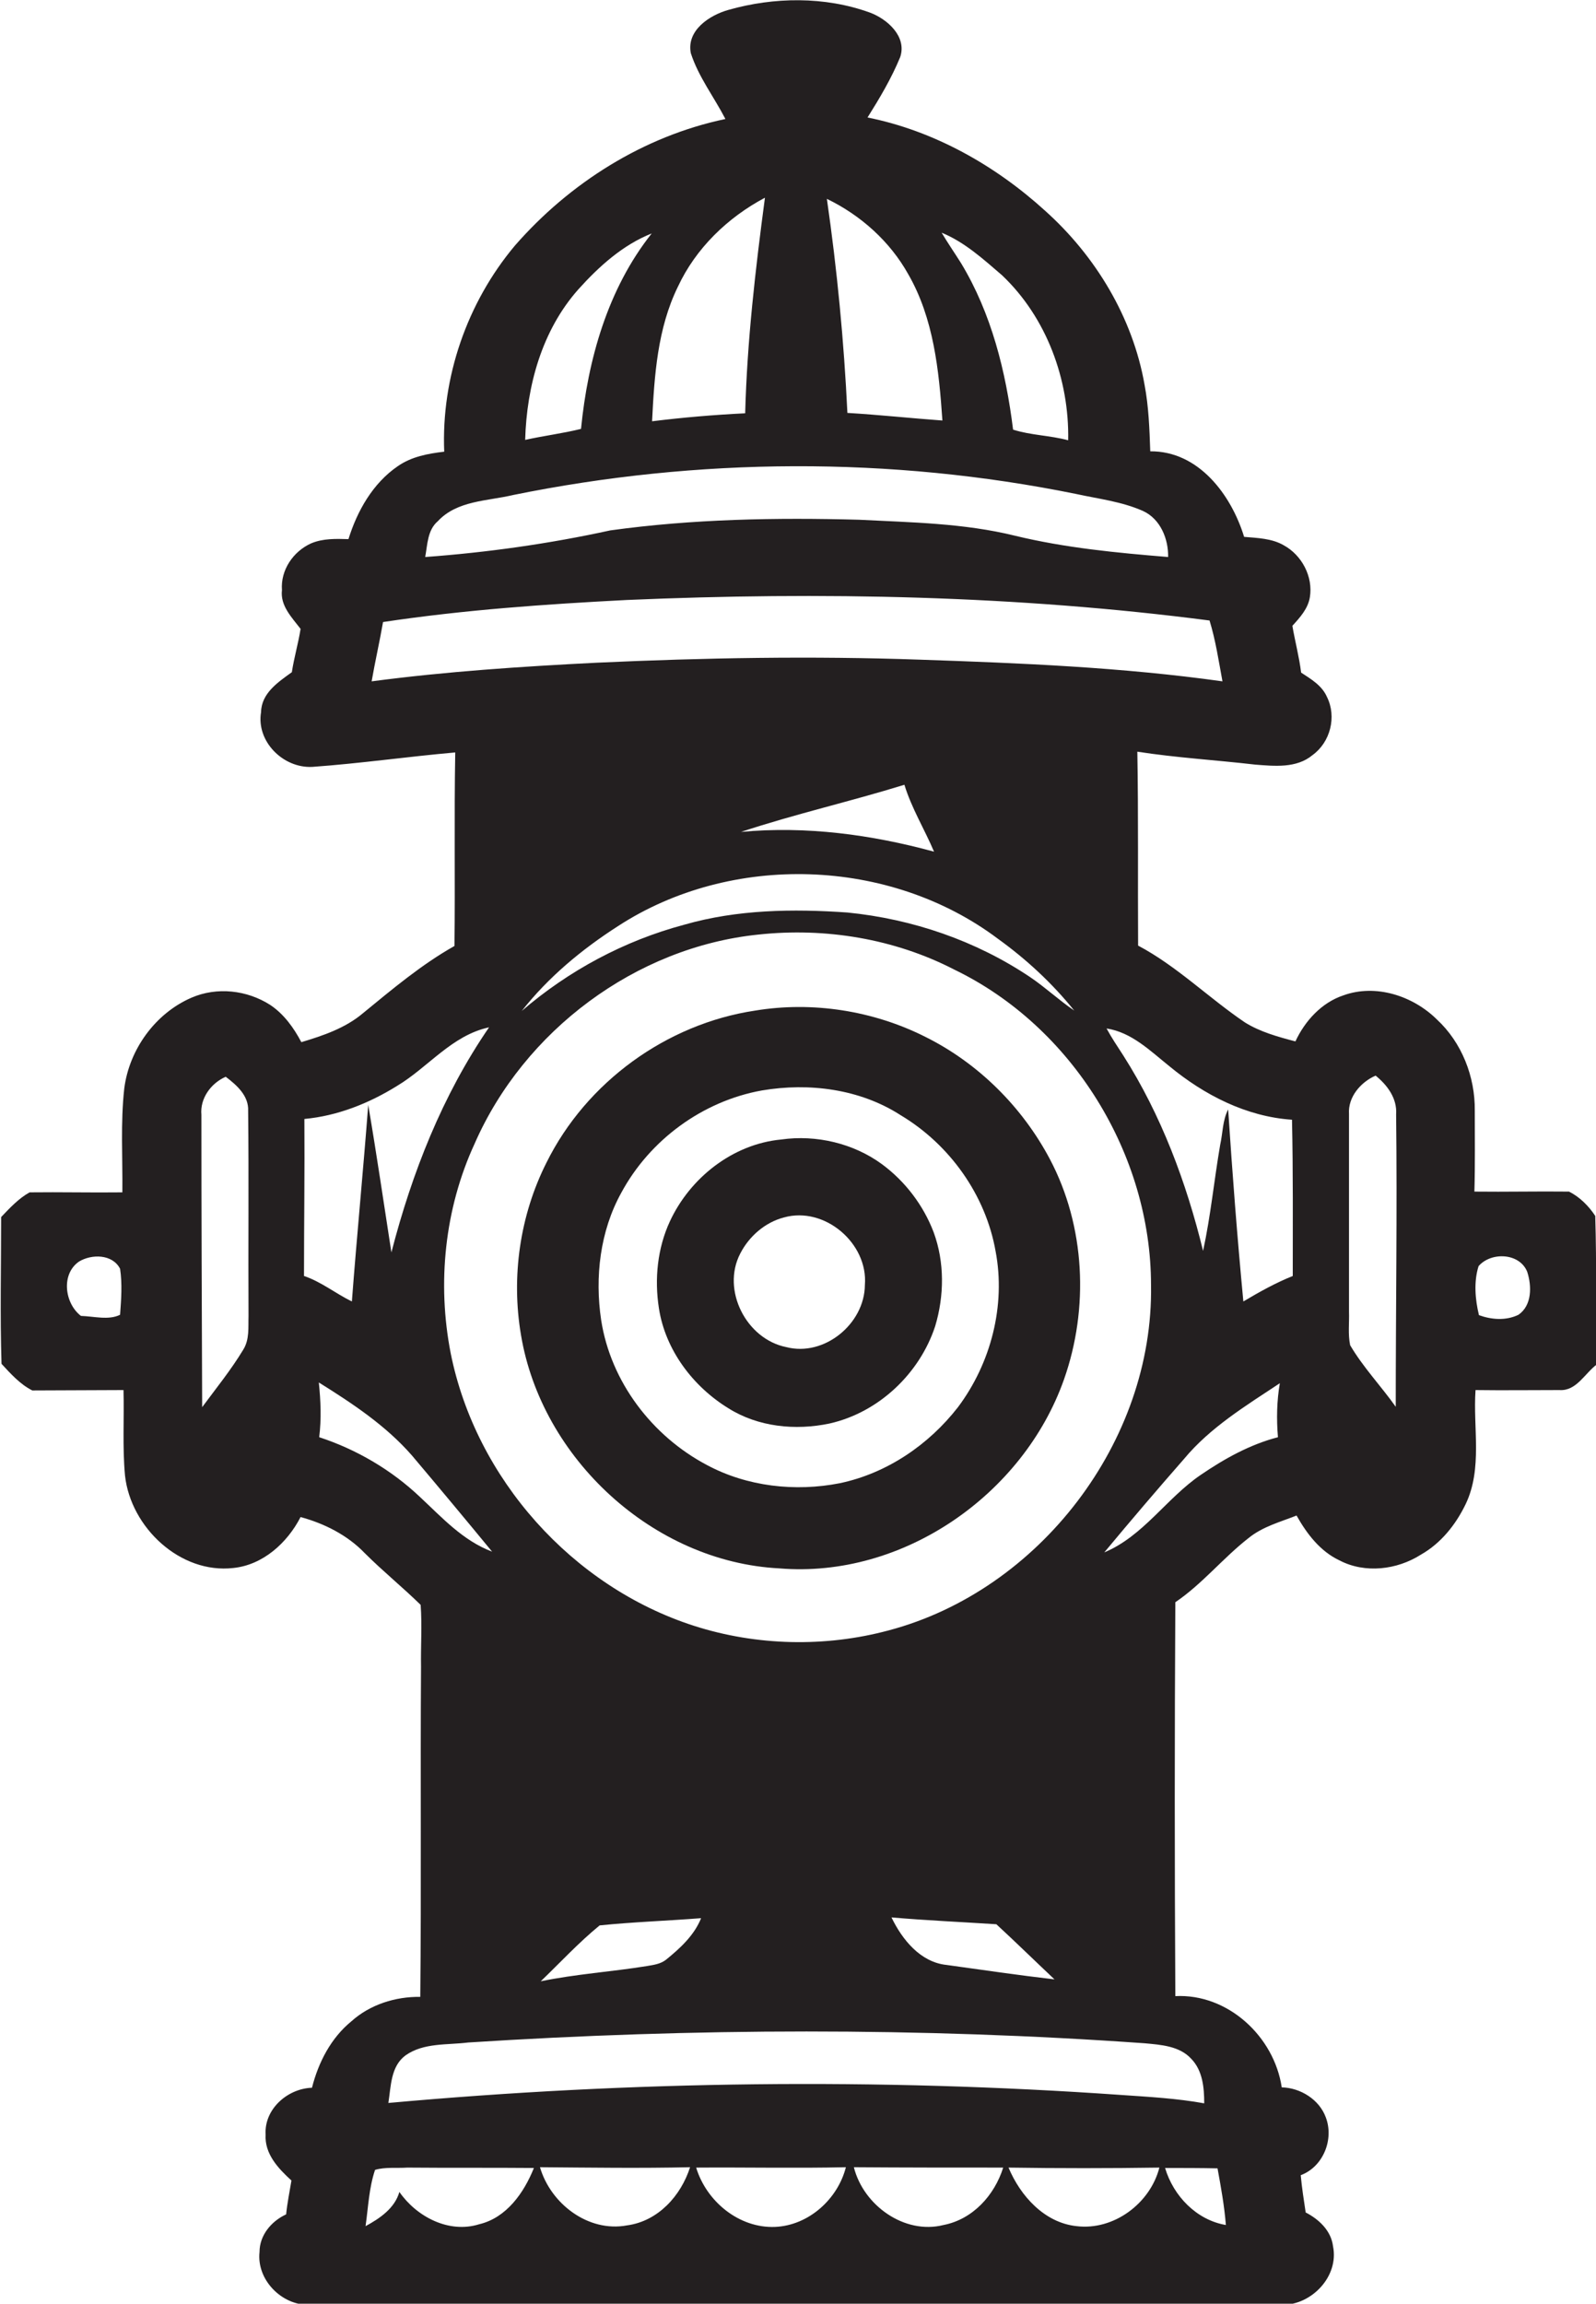
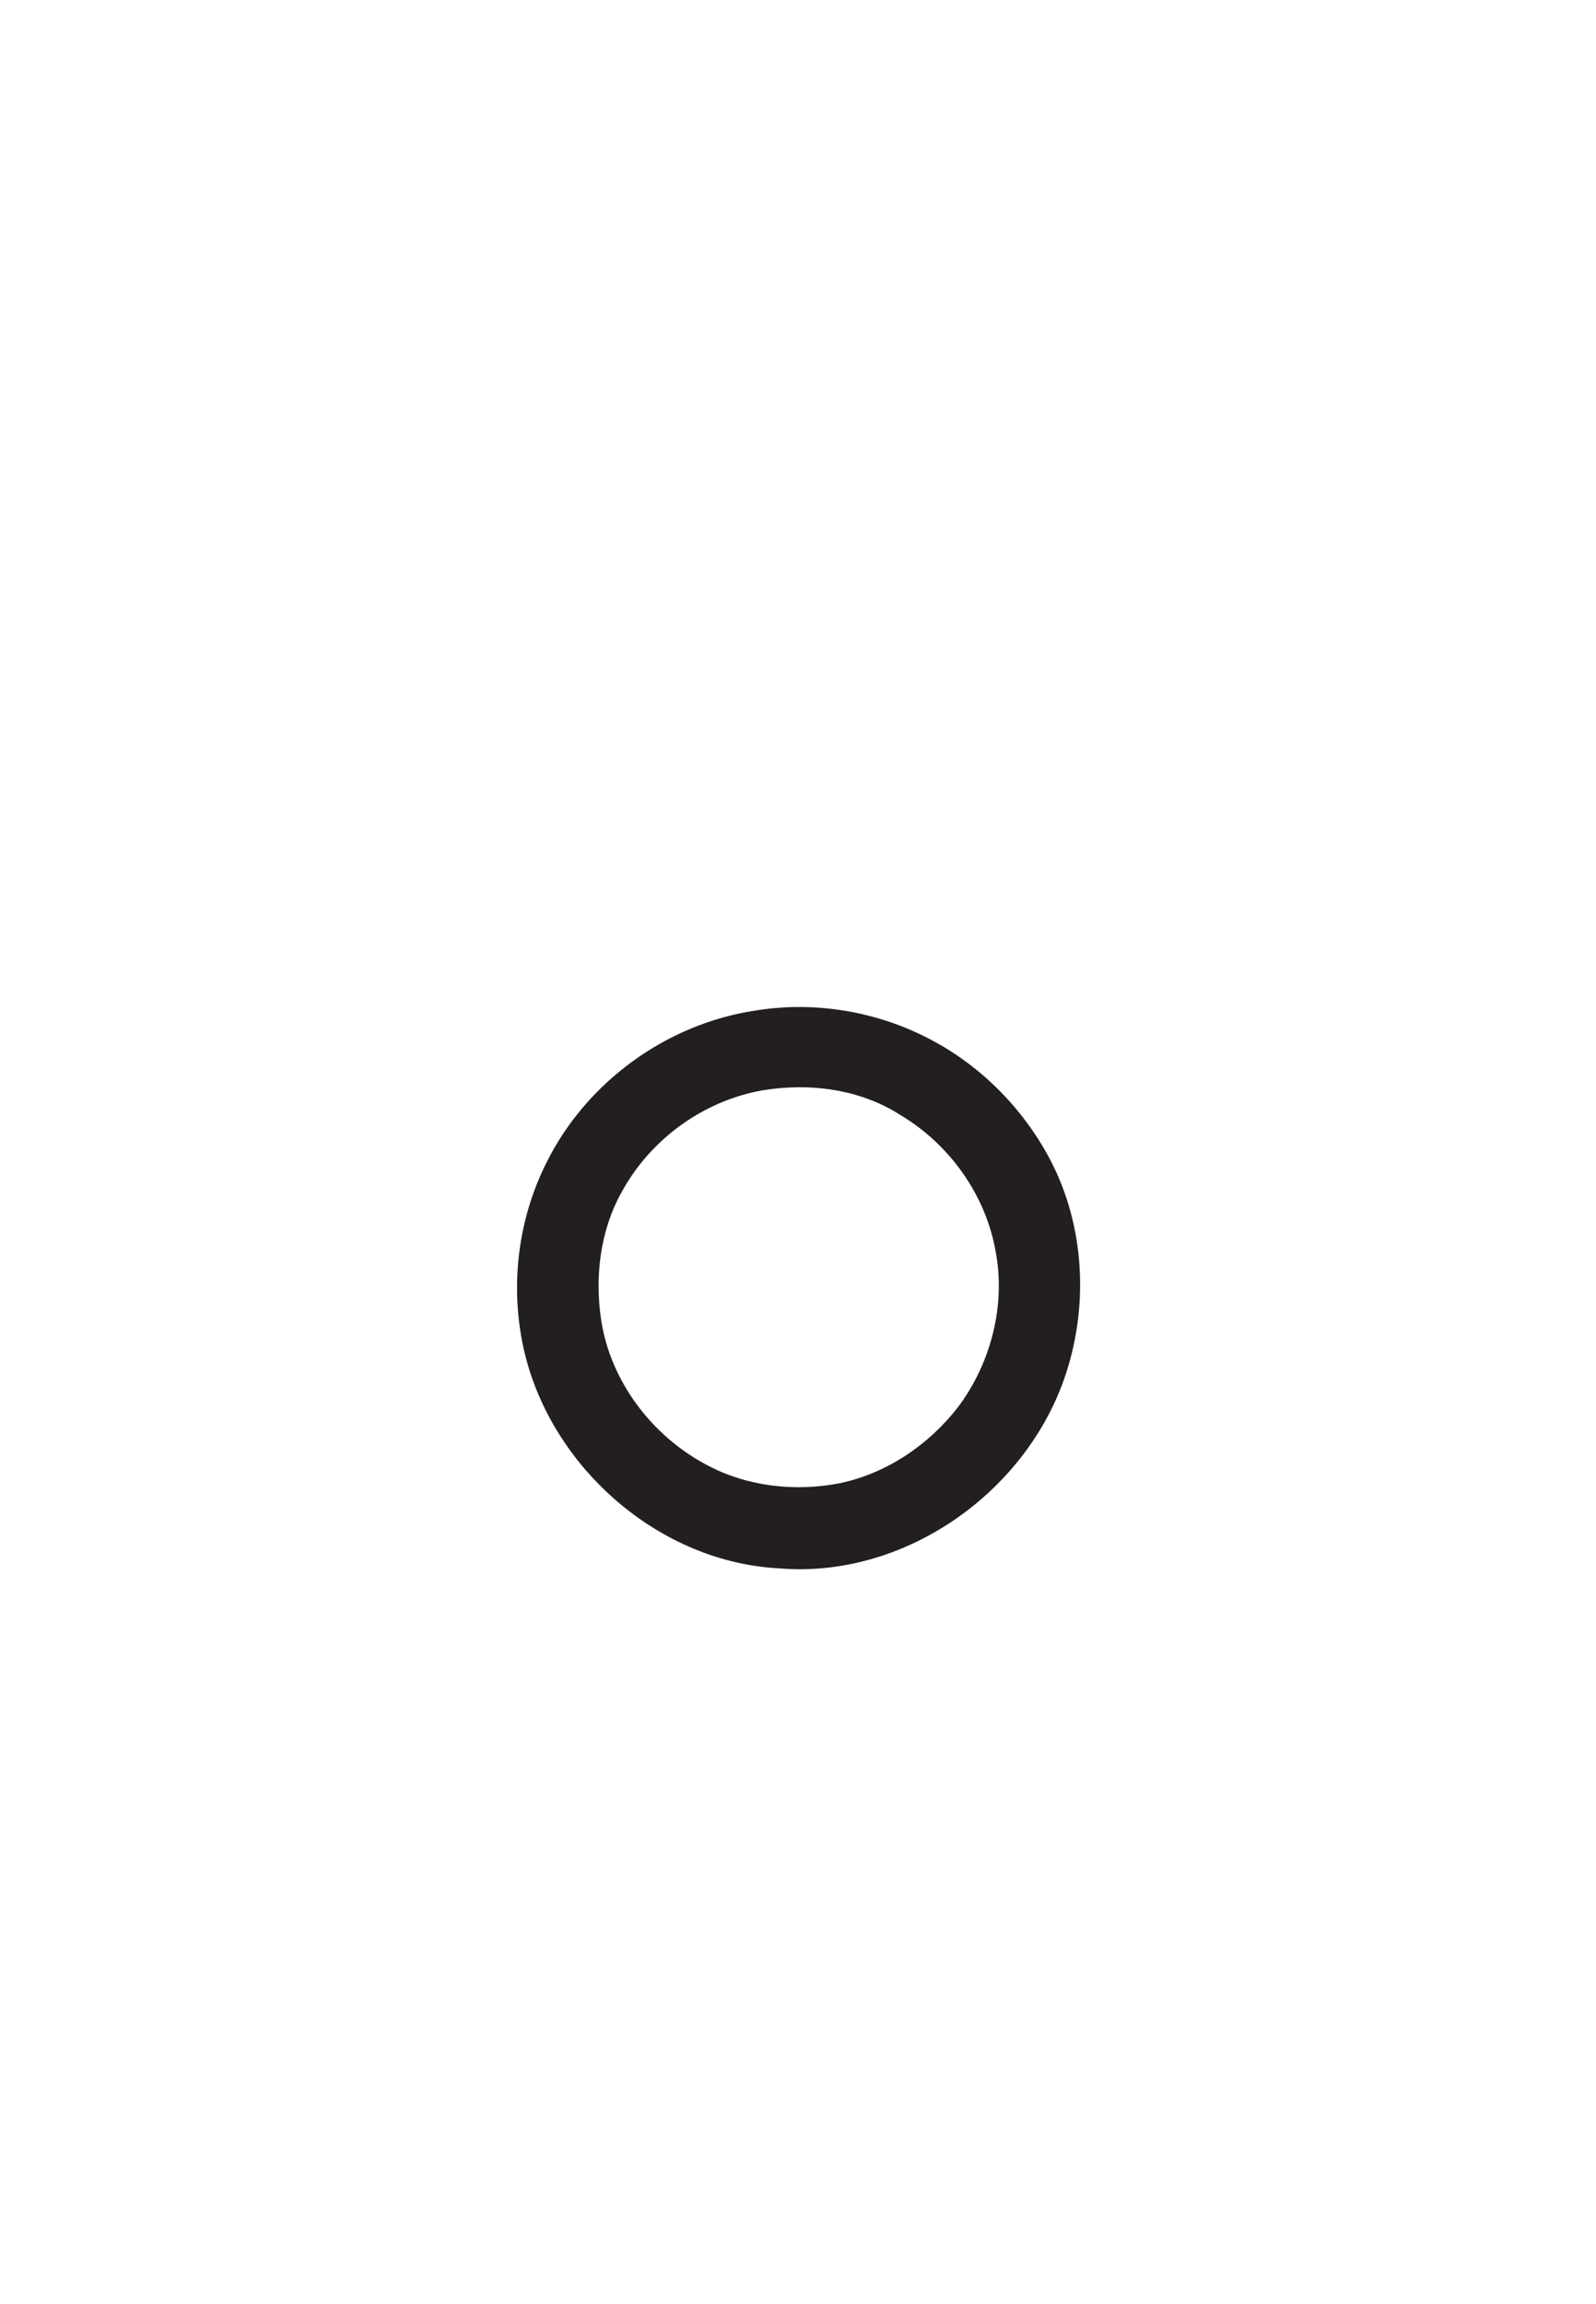
<svg xmlns="http://www.w3.org/2000/svg" version="1.1" id="Layer_1" x="0px" y="0px" viewBox="0 0 420 605.9" enable-background="new 0 0 420 605.9" xml:space="preserve">
  <g>
-     <path fill="#231F20" d="M419.8,319.8c-1.7-2.6-4.1-5-6.9-6.4c-8.3-0.1-16.6,0.1-24.9,0c0.2-7.1,0.1-14.2,0.1-21.3   c0.1-8.9-3.4-17.9-10-24c-6.3-6.2-16.1-9.4-24.6-6.3c-5.7,1.9-10.1,6.7-12.6,12.1c-4.6-1.2-9.3-2.5-13.3-5   c-9.6-6.5-17.9-14.8-28.1-20.2c-0.1-17,0.1-34-0.2-51c10.3,1.6,20.7,2.2,31,3.4c5.1,0.4,10.9,1,15.1-2.5c4.7-3.4,6.4-10.1,3.8-15.3   c-1.3-3-4.2-4.7-6.8-6.4c-0.5-4.1-1.6-8.2-2.3-12.3c2-2.2,4.1-4.5,4.6-7.5c0.9-5.4-2.1-11.1-6.9-13.7c-3.1-1.8-6.9-1.9-10.4-2.2   c-3.4-11.1-12-22.6-24.7-22.5c-0.2-5.8-0.4-11.7-1.5-17.5c-3.1-17.7-12.9-33.9-26.2-45.8c-13.1-11.9-29.2-21-46.7-24.5   c3.2-5.1,6.3-10.3,8.6-15.9c1.8-5.4-3.4-10-8-11.7c-11.9-4.3-25.2-4.1-37.2-0.7c-5,1.4-11.1,5.4-9.9,11.4c2,6.2,6.1,11.5,9.1,17.3   c-21.5,4.5-41,16.8-55.4,33.3c-12.6,15-19.4,34.7-18.6,54.2c-4.3,0.5-8.6,1.3-12.2,3.8c-6.6,4.5-10.7,11.8-13,19.2   c-3.3-0.1-6.7-0.2-9.8,1.1c-4.7,2.1-8.1,7-7.7,12.3c-0.5,4.1,2.6,7.2,4.9,10.2c-0.6,3.8-1.7,7.5-2.3,11.4c-3.6,2.6-8,5.5-8.1,10.5   c-1.3,7.7,5.8,14.8,13.5,14.4c12.6-0.9,25.1-2.7,37.6-3.8c-0.3,17,0,33.9-0.2,50.9c-8.7,4.9-16.4,11.4-24.1,17.7   c-4.6,3.9-10.5,5.9-16.2,7.6c-2-3.8-4.6-7.4-8.2-9.8c-6.1-3.9-14-4.8-20.7-1.9c-9.5,4.1-16.4,13.6-17.7,23.9   c-1,9-0.4,18.2-0.5,27.3c-8.1,0.1-16.3-0.1-24.4,0c-2.9,1.6-5.2,4.1-7.5,6.5c0,12.9-0.3,25.8,0.1,38.6c2.4,2.6,4.9,5.4,8.1,7   c8,0,16-0.1,24-0.1c0.2,7.5-0.3,15,0.4,22.5c1.5,13.6,14.5,25.9,28.5,24.3c7.8-0.8,14.2-6.6,17.7-13.4c6.3,1.7,12.4,4.8,16.9,9.5   c4.7,4.7,9.9,8.9,14.7,13.6c0.4,5.4,0,10.8,0.1,16.3c-0.2,28.9,0.1,57.9-0.2,86.8c-6.5-0.1-13.2,2-18.1,6.4   c-5.4,4.4-8.7,10.8-10.4,17.5c-6.4,0.2-12.6,5.6-12.2,12.3c-0.3,5.1,3.3,8.9,6.8,12.1c-0.5,3-1.1,5.9-1.4,8.9c-3.9,1.8-7,5.5-7,9.9   c-0.8,7.3,5.8,14,13,13.9c85.4-0.1,170.8,0,256.2,0c7.7,0,14.9-7.5,13.3-15.4c-0.5-4.1-3.7-7.1-7.2-8.9c-0.5-3.3-1-6.5-1.3-9.8   c5.9-2.2,8.8-9.4,6.6-15.2c-1.7-4.7-6.7-7.8-11.6-7.9c-2-13.4-14.2-24.7-28-24c-0.2-34.5-0.2-69.1,0-103.6   c7.1-4.8,12.5-11.6,19.3-16.9c3.7-3,8.3-4.2,12.6-5.9c2.7,4.8,6.2,9.4,11.3,11.8c6.7,3.5,15.1,2.5,21.4-1.5   c5.3-3,9.2-7.9,11.8-13.3c4.5-9.4,1.9-20.1,2.6-30c7.4,0.1,14.7,0,22.1,0c4.5,0.3,6.7-4.5,9.9-6.8   C419.9,345.6,420.2,332.7,419.8,319.8z M31.6,345.8c-3,1.5-6.9,0.4-10.3,0.3c-4.3-3.3-5.3-11-0.5-14.3c3.3-2,8.8-2,10.8,1.9   C32.2,337.6,31.9,341.8,31.6,345.8z M65.4,346.1c-0.1,3,0.3,6.2-1.4,8.9c-3.2,5.3-7.1,10.1-10.8,15.1c-0.1-25.6-0.2-51.3-0.2-76.9   c-0.4-4.3,2.5-8.3,6.4-10c2.9,2.2,6.1,5,5.9,9C65.5,310,65.3,328.1,65.4,346.1z M263.7,72.4c11.7,11.1,17.7,27.4,17.4,43.4   c-4.8-1.3-9.8-1.3-14.5-2.8c-1.9-15.3-5.7-30.6-13.7-43.8c-1.7-2.7-3.5-5.3-5.1-8C253.9,63.7,258.8,68.2,263.7,72.4z M239,72.1   c6.7,11.6,8.1,25.3,9,38.5c-8.3-0.6-16.6-1.5-25-2c-0.9-18.8-2.7-37.6-5.4-56.3C226.5,56.6,234.2,63.5,239,72.1z M178.4,75.4   c4.7-10.1,13.1-18.2,22.9-23.4c-2.5,18.8-4.7,37.7-5.2,56.7c-8.2,0.4-16.4,1.1-24.5,2.1C172.2,98.8,173,86.4,178.4,75.4z    M152.2,76.1c5.4-6,11.7-11.7,19.3-14.7c-11.6,14.6-16.8,33.2-18.6,51.4c-4.8,1.2-9.8,1.8-14.7,2.9   C138.6,101.5,142.6,86.9,152.2,76.1z M115.2,137.1c5.1-5.5,13.1-5.3,19.8-6.9c48.7-9.9,99.3-10.2,148.1-0.3   c5.9,1.3,12.1,2,17.7,4.5c4.6,2.1,6.7,7.4,6.6,12.1c-13.5-1.1-27.1-2.4-40.3-5.6c-13.4-3.3-27.3-3.5-41-4.2   c-21.8-0.6-43.8-0.2-65.5,2.8c-16,3.5-32.3,5.8-48.7,7C112.5,143.2,112.5,139.4,115.2,137.1z M97.8,179.2c0.9-5.2,2.1-10.4,3-15.6   c21.3-3.2,42.8-4.7,64.2-5.8c51.1-2.2,102.5-1.2,153.3,5.4c1.6,5.2,2.4,10.6,3.4,16c-26.4-3.7-53-4.8-79.6-5.7   c-28.4-1-56.8-0.5-85.1,0.8C137.2,175.3,117.5,176.6,97.8,179.2z M233.9,428.8c-16.7,4.5-34.8,4.1-51.3-1.2   c-32-10.3-57.4-38.7-64-71.7c-3.6-18.4-1.6-38,6.3-55.1c13-29.7,42.4-51.7,74.7-55c17.6-1.9,35.8,1.1,51.5,9.2   c31.1,15,51.8,48.6,51.8,83C303.6,379.1,273.5,418.3,233.9,428.8z M277.5,520.6c-9.5-1.1-19-2.5-28.4-3.8   c-6.9-0.7-11.7-6.7-14.5-12.5c9.2,0.8,18.4,1.2,27.6,1.8C267.3,510.8,272.4,515.8,277.5,520.6z M184.5,504.5   c-1.8,4.5-5.5,7.9-9.2,10.9c-1.5,1.2-3.4,1.4-5.1,1.7c-9.3,1.5-18.7,2.1-27.9,4c5.1-4.9,10-10.2,15.5-14.7   C166.6,505.5,175.6,505.2,184.5,504.5z M271.1,257c-14.3-9.6-31-15.3-48.1-17c-14.3-1-29-0.8-42.9,3.2   c-15.8,4.2-30.5,12.1-42.8,22.7c7-8.9,15.8-16.2,25.3-22.3c29.8-19.4,71.5-18.1,100,3.3c7.5,5.4,14.3,11.7,20.1,18.9   C278.6,263,275.1,259.7,271.1,257z M195,218.8c14.2-4.7,28.8-8,43-12.4c1.9,6.2,5.3,11.7,7.8,17.6   C229.3,219.5,212.1,217.2,195,218.8z M80.1,294.3c8.7-0.8,17-4.1,24.4-8.7c8.2-4.9,14.4-13.3,24.2-15.4   c-12.3,17.9-20.3,38.3-25.7,59.2c-2-12.9-3.9-25.9-6.1-38.8c-1.3,17.2-3,34.5-4.3,51.7c-4.3-2.1-8.1-5.2-12.6-6.7   C80,321.9,80.2,308.1,80.1,294.3z M110.5,393.7C103,386.6,93.8,381.2,84,378c0.6-4.8,0.4-9.6-0.1-14.4c8.8,5.5,17.6,11.3,24.5,19.2   c7.1,8.4,14.1,16.8,21.1,25.3C121.8,405.2,116.3,399.1,110.5,393.7z M126.1,585c-8,2.5-16.5-2-21-8.5c-1.2,4.3-5.2,7-8.9,9   c0.7-4.9,0.9-10.1,2.5-14.8c2.7-0.8,5.7-0.4,8.5-0.6c11.1,0.1,22.2,0,33.3,0.1C137.9,576.7,133.3,583.3,126.1,585z M165,585.3   c-10.2,1.9-20.1-5.7-22.9-15.3c13.2,0.1,26.4,0.3,39.5,0C179.2,577.5,173.2,584.2,165,585.3z M204,585.7   c-9.5,0.4-18.1-6.7-20.8-15.6c13.1-0.1,26.3,0.2,39.4-0.1C220.5,578.3,212.9,585.3,204,585.7z M248.3,585.2   c-10.3,2.6-21.1-5.2-23.6-15.2c13.1,0.1,26.2,0.1,39.3,0.1C261.7,577.4,256,583.7,248.3,585.2z M283.3,585.5   c-8.5-0.9-14.8-8-17.9-15.4c13.2,0.2,26.4,0.2,39.7,0C302.7,579.5,293.1,586.7,283.3,585.5z M322.6,585.2c-7.7-1.3-13.8-7.6-16-15   c4.6,0,9.2,0,13.8,0.1C321.3,575.2,322.2,580.2,322.6,585.2z M313.5,541.5c3,3.1,3.4,7.6,3.4,11.7c-7.2-1.3-14.5-1.7-21.8-2.2   c-64.2-4.5-128.8-3.7-192.9,2.1c0.7-4.4,0.6-9.6,4.5-12.5c4.8-3.4,11-2.7,16.5-3.4c59.3-3.8,118.8-4,178,0.2   C305.5,537.8,310.4,538.1,313.5,541.5z M336.3,378c-7.3,1.9-14,5.6-20.3,9.9c-9,6.1-15.1,16.1-25.4,20.4c6.9-8.3,13.9-16.5,21-24.6   c6.9-8.3,16.3-14,25.2-19.9C336,368.4,335.9,373.2,336.3,378z M340.2,335.6c-4.5,1.8-8.8,4.2-13,6.7c-1.6-16.8-2.9-33.7-4-50.5   c-1.5,2.9-1.4,6.2-2.1,9.3c-1.6,9.3-2.5,18.7-4.5,27.9c-4.4-18-11-35.7-21-51.4c-1.5-2.3-3.1-4.7-4.4-7.1c6.6,1,11.5,5.9,16.5,9.9   c9.2,7.6,20.3,13.3,32.3,14.1C340.3,308.2,340.2,321.9,340.2,335.6z M367.3,370c-3.9-5.5-8.6-10.4-12-16.2   c-0.6-2.9-0.2-5.9-0.3-8.8c0-17.3,0-34.6,0-52c-0.3-4.5,3.1-8.4,7-10.1c3.1,2.5,5.7,6,5.4,10.2C367.7,318.8,367.3,344.4,367.3,370z    M399.6,345.8c-3.3,1.6-7.1,1.3-10.4,0.1c-1-4.1-1.4-8.8-0.1-12.9c3.3-3.8,10.8-3.5,12.8,1.5C403.1,338.2,403.2,343.3,399.6,345.8z   " />
    <path fill="#231F20" d="M276.3,304.9c-7.3-13.8-18.9-25.3-32.8-32.2c-13.7-6.9-29.7-9.4-44.8-6.9c-23.3,3.5-44.4,18.8-54.9,40   c-7,13.9-9.3,30-6.7,45.3c5.4,32.5,34.8,59.7,68,61.4c32.5,2.7,64.2-19.4,74.9-49.7C286.6,344.1,285.6,322.5,276.3,304.9z    M252.1,370.1c-7.7,9.9-18.7,17.4-31.1,20c-11.7,2.3-24.4,0.9-35-4.8c-14.4-7.6-25.3-21.9-27.8-38.1c-1.7-11.3-0.3-23.4,5.3-33.5   c7.5-13.9,21.4-24.1,37-26.9c12.4-2.1,25.8-0.4,36.5,6.5c12.9,7.7,22.4,21,25,35.8C264.7,343.3,260.8,358.5,252.1,370.1z" />
-     <path fill="#231F20" d="M232.1,306.2c-7.5-5.5-17.3-7.8-26.5-6.5c-12.8,1.2-24,10.1-29.3,21.5c-3.3,7.1-4.1,15.2-2.9,22.9   c1.7,11,9,20.6,18.3,26.3c7.8,4.9,17.6,5.9,26.6,4c12.9-2.9,23.7-13.1,27.8-25.6c2.4-8,2.5-16.8-0.4-24.7   C243,317,238.2,310.7,232.1,306.2z M227.6,338c-0.1,10.2-10.7,18.9-20.7,16.3c-10.5-2.1-17.1-15-12.1-24.6   c2.3-4.5,6.5-8.2,11.5-9.5C217,317.2,228.5,327,227.6,338z" />
  </g>
</svg>